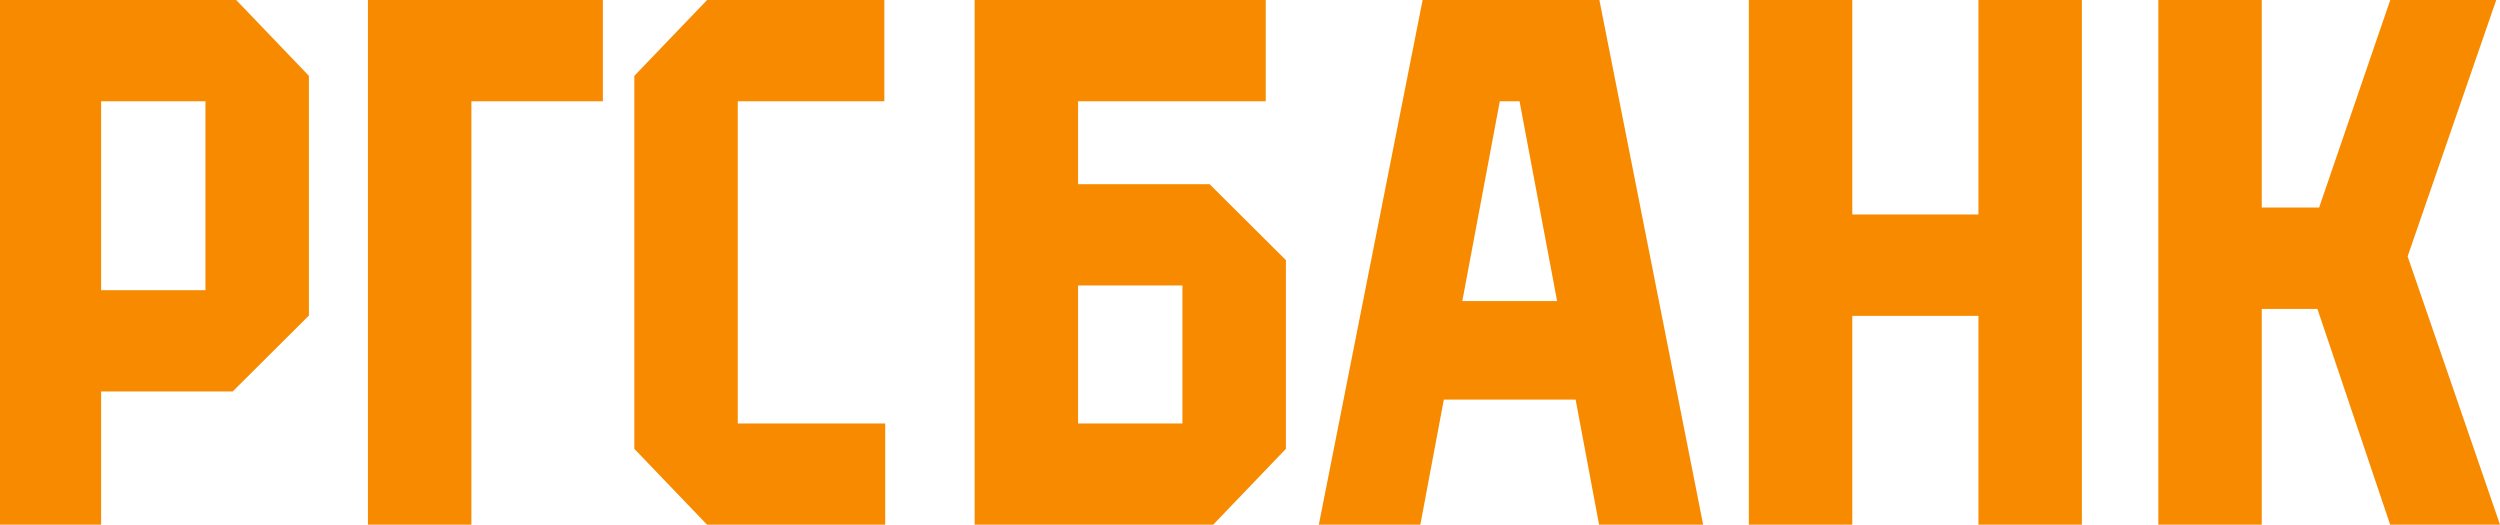
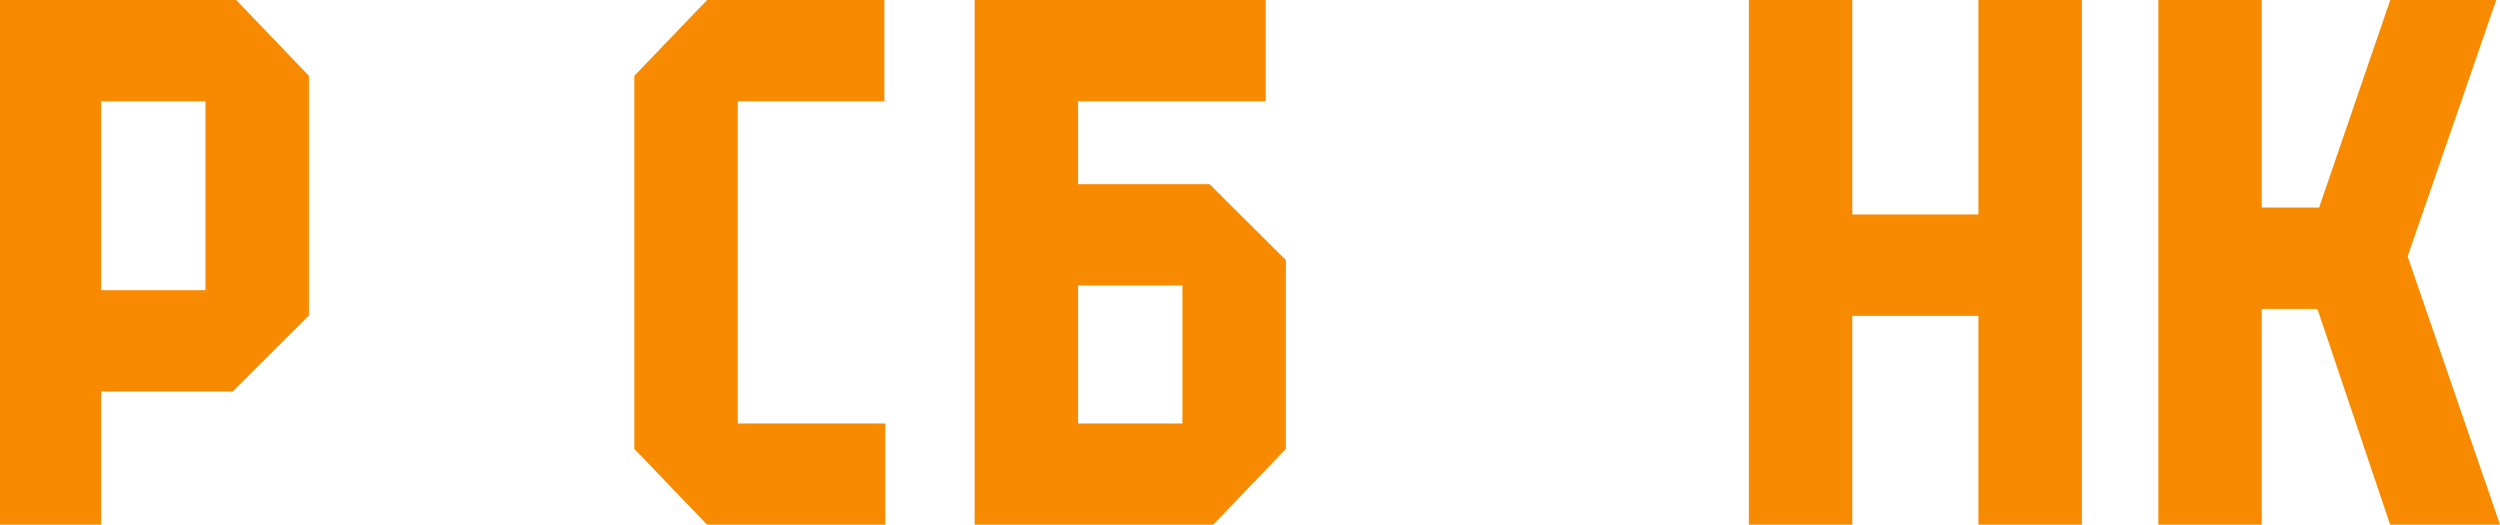
<svg xmlns="http://www.w3.org/2000/svg" width="81" height="17" viewBox="0 0 81 17" fill="none">
  <path d="M34.929 5.969V3.28H41.01V0H31.579V17H39.307L41.663 14.542V8.428L39.193 5.969H34.929ZM38.31 13.72H34.929V9.25H38.31V13.72Z" fill="#F88A00" />
-   <path d="M46.093 0L42.73 17H46.019L46.78 12.947H51.05L51.81 17H55.182L51.82 0H46.093ZM47.379 9.754L48.594 3.28H49.233L50.45 9.754H47.379Z" fill="#F88A00" />
  <path d="M64.101 6.948H60.014V0H56.662V16.999H60.014V10.235H64.101V16.999H67.453V0H64.101V6.948Z" fill="#F88A00" />
  <path d="M78.007 8.308L80.878 0H77.444L75.14 6.723H73.281V0H69.93V16.999H73.281V10.01H75.085L77.441 16.999H81L78.007 8.308Z" fill="#F88A00" />
-   <path d="M11.921 17H15.273V3.28H19.533V0.001H11.921V17Z" fill="#F88A00" />
  <path d="M0 0.001V17H3.276V12.683H7.54L10.009 10.224V2.458L7.654 0.001H0ZM6.657 9.402H3.276V3.282H6.657V9.402Z" fill="#F88A00" />
  <path d="M23.904 3.28H28.653V0.001H22.909L20.552 2.458V14.542L22.909 17H28.68V13.72H23.904V3.28Z" fill="#F88A00" />
</svg>